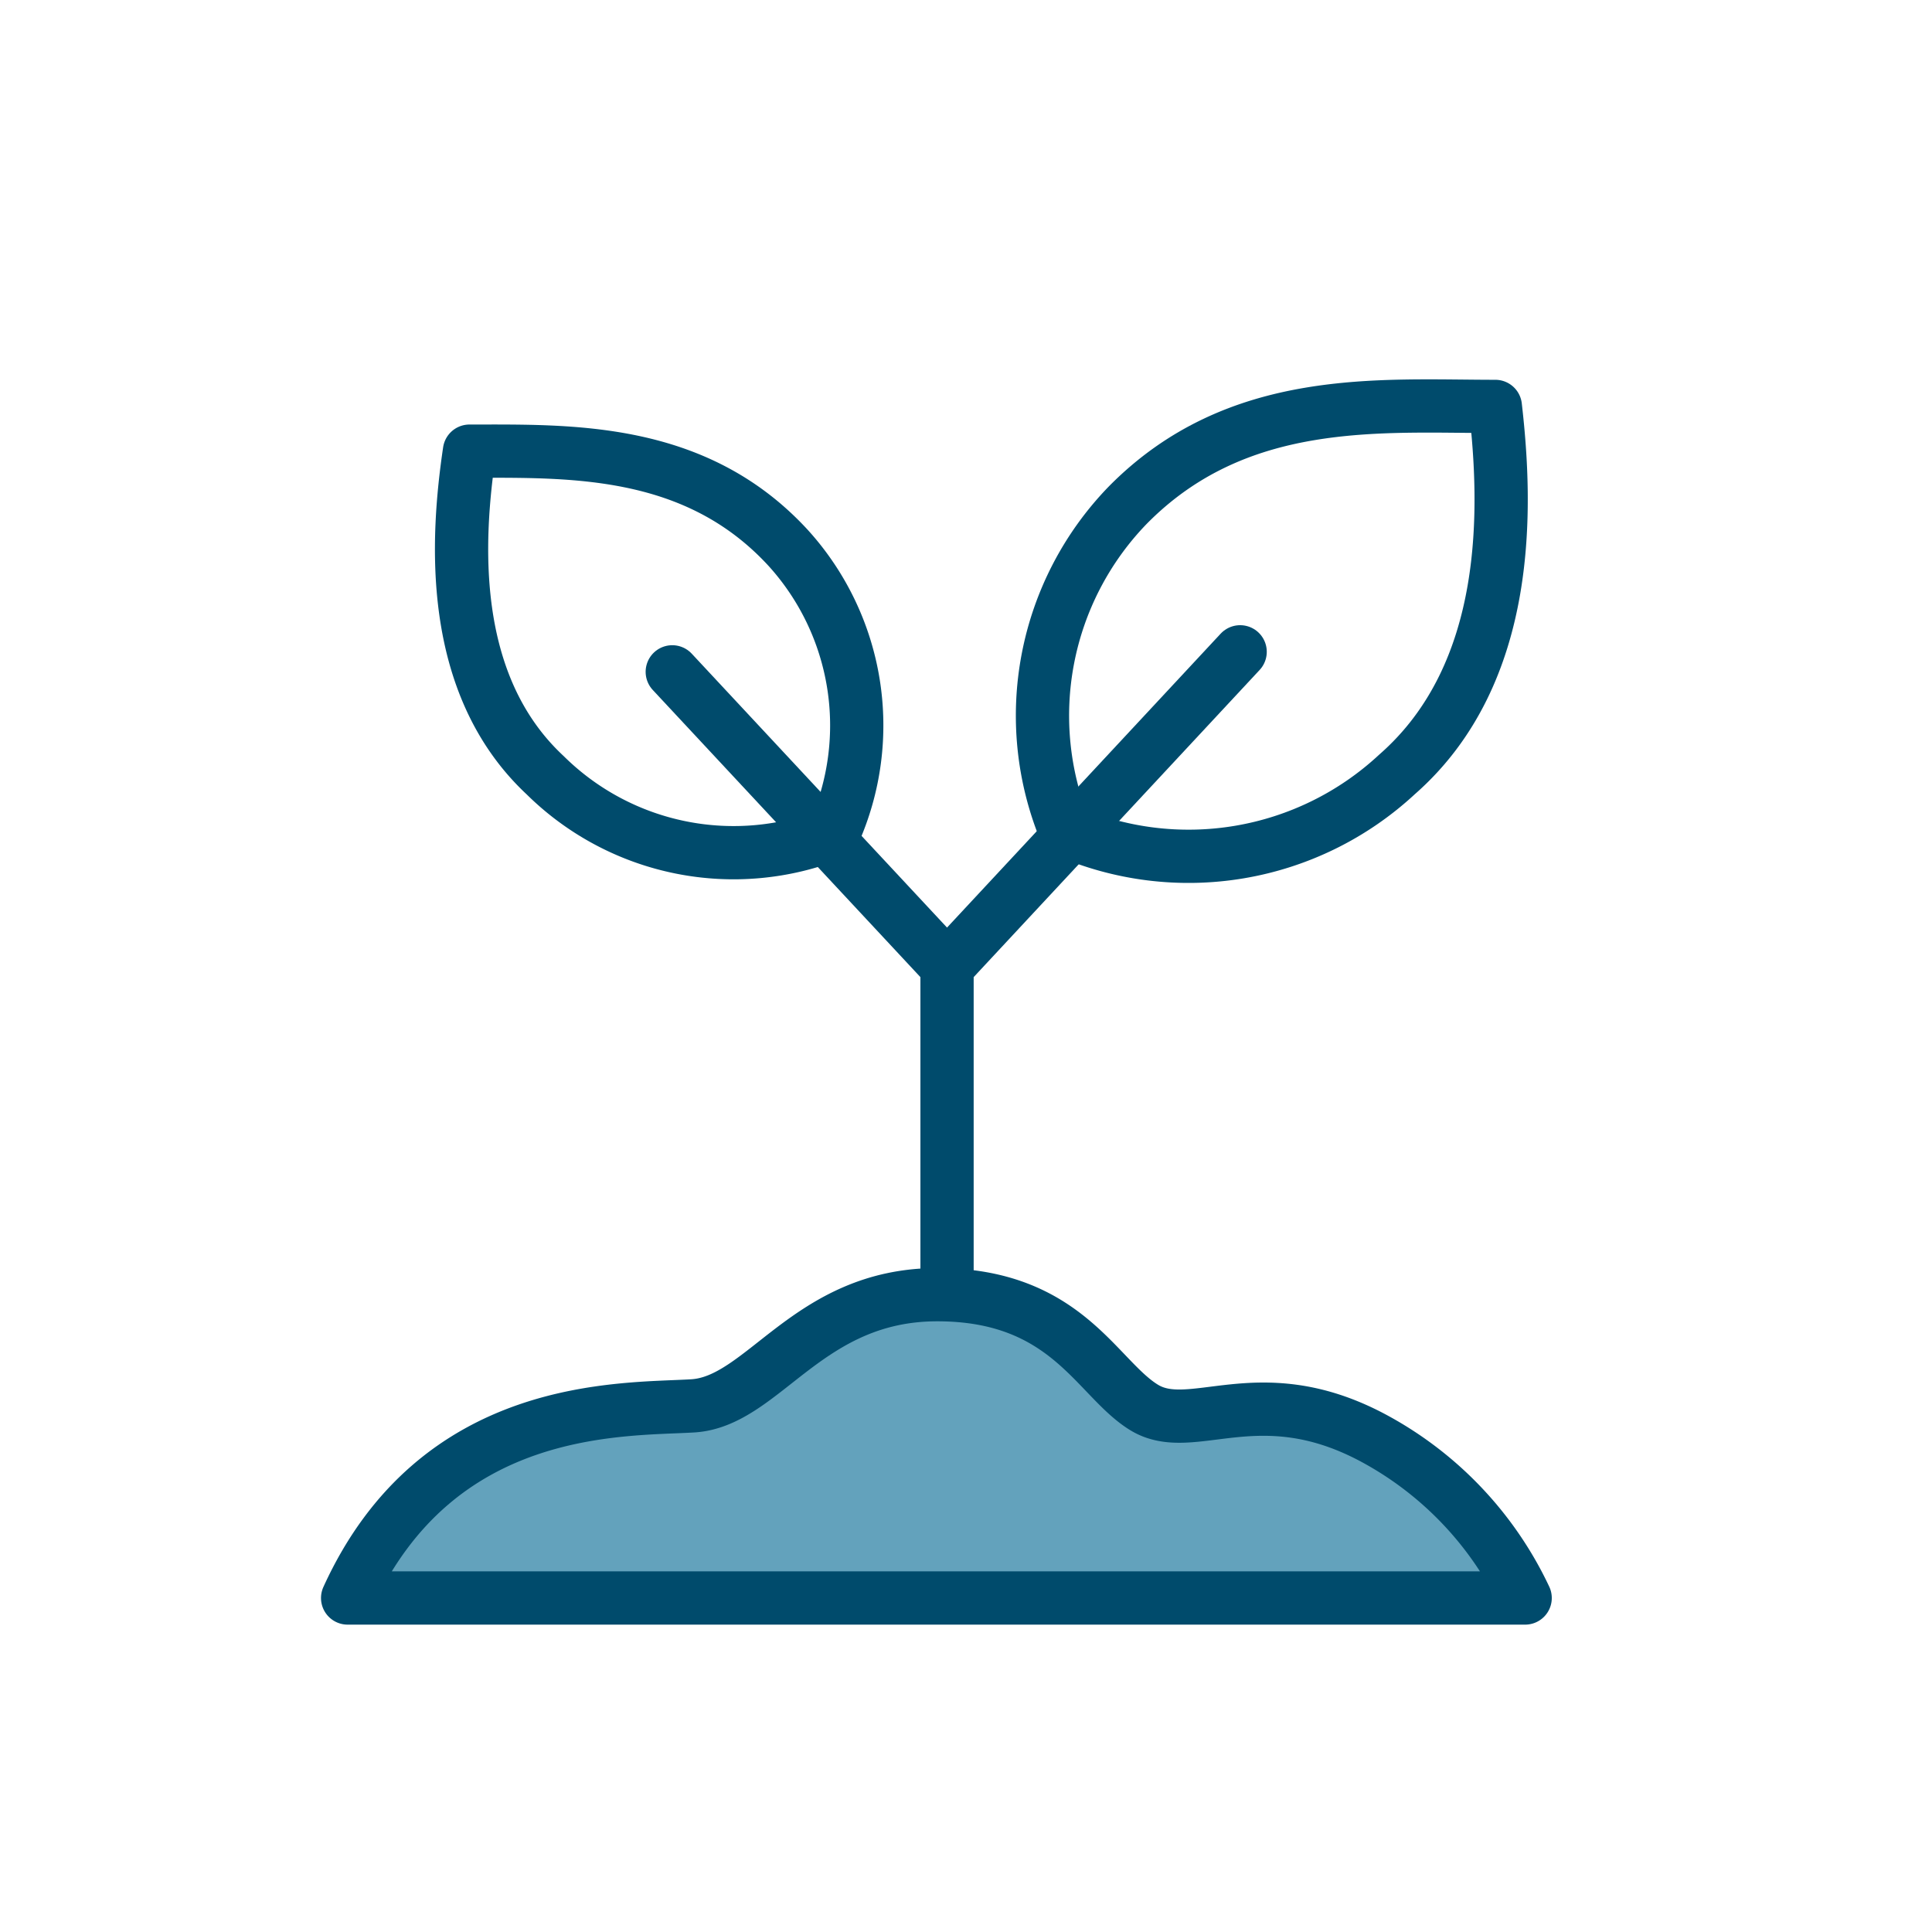
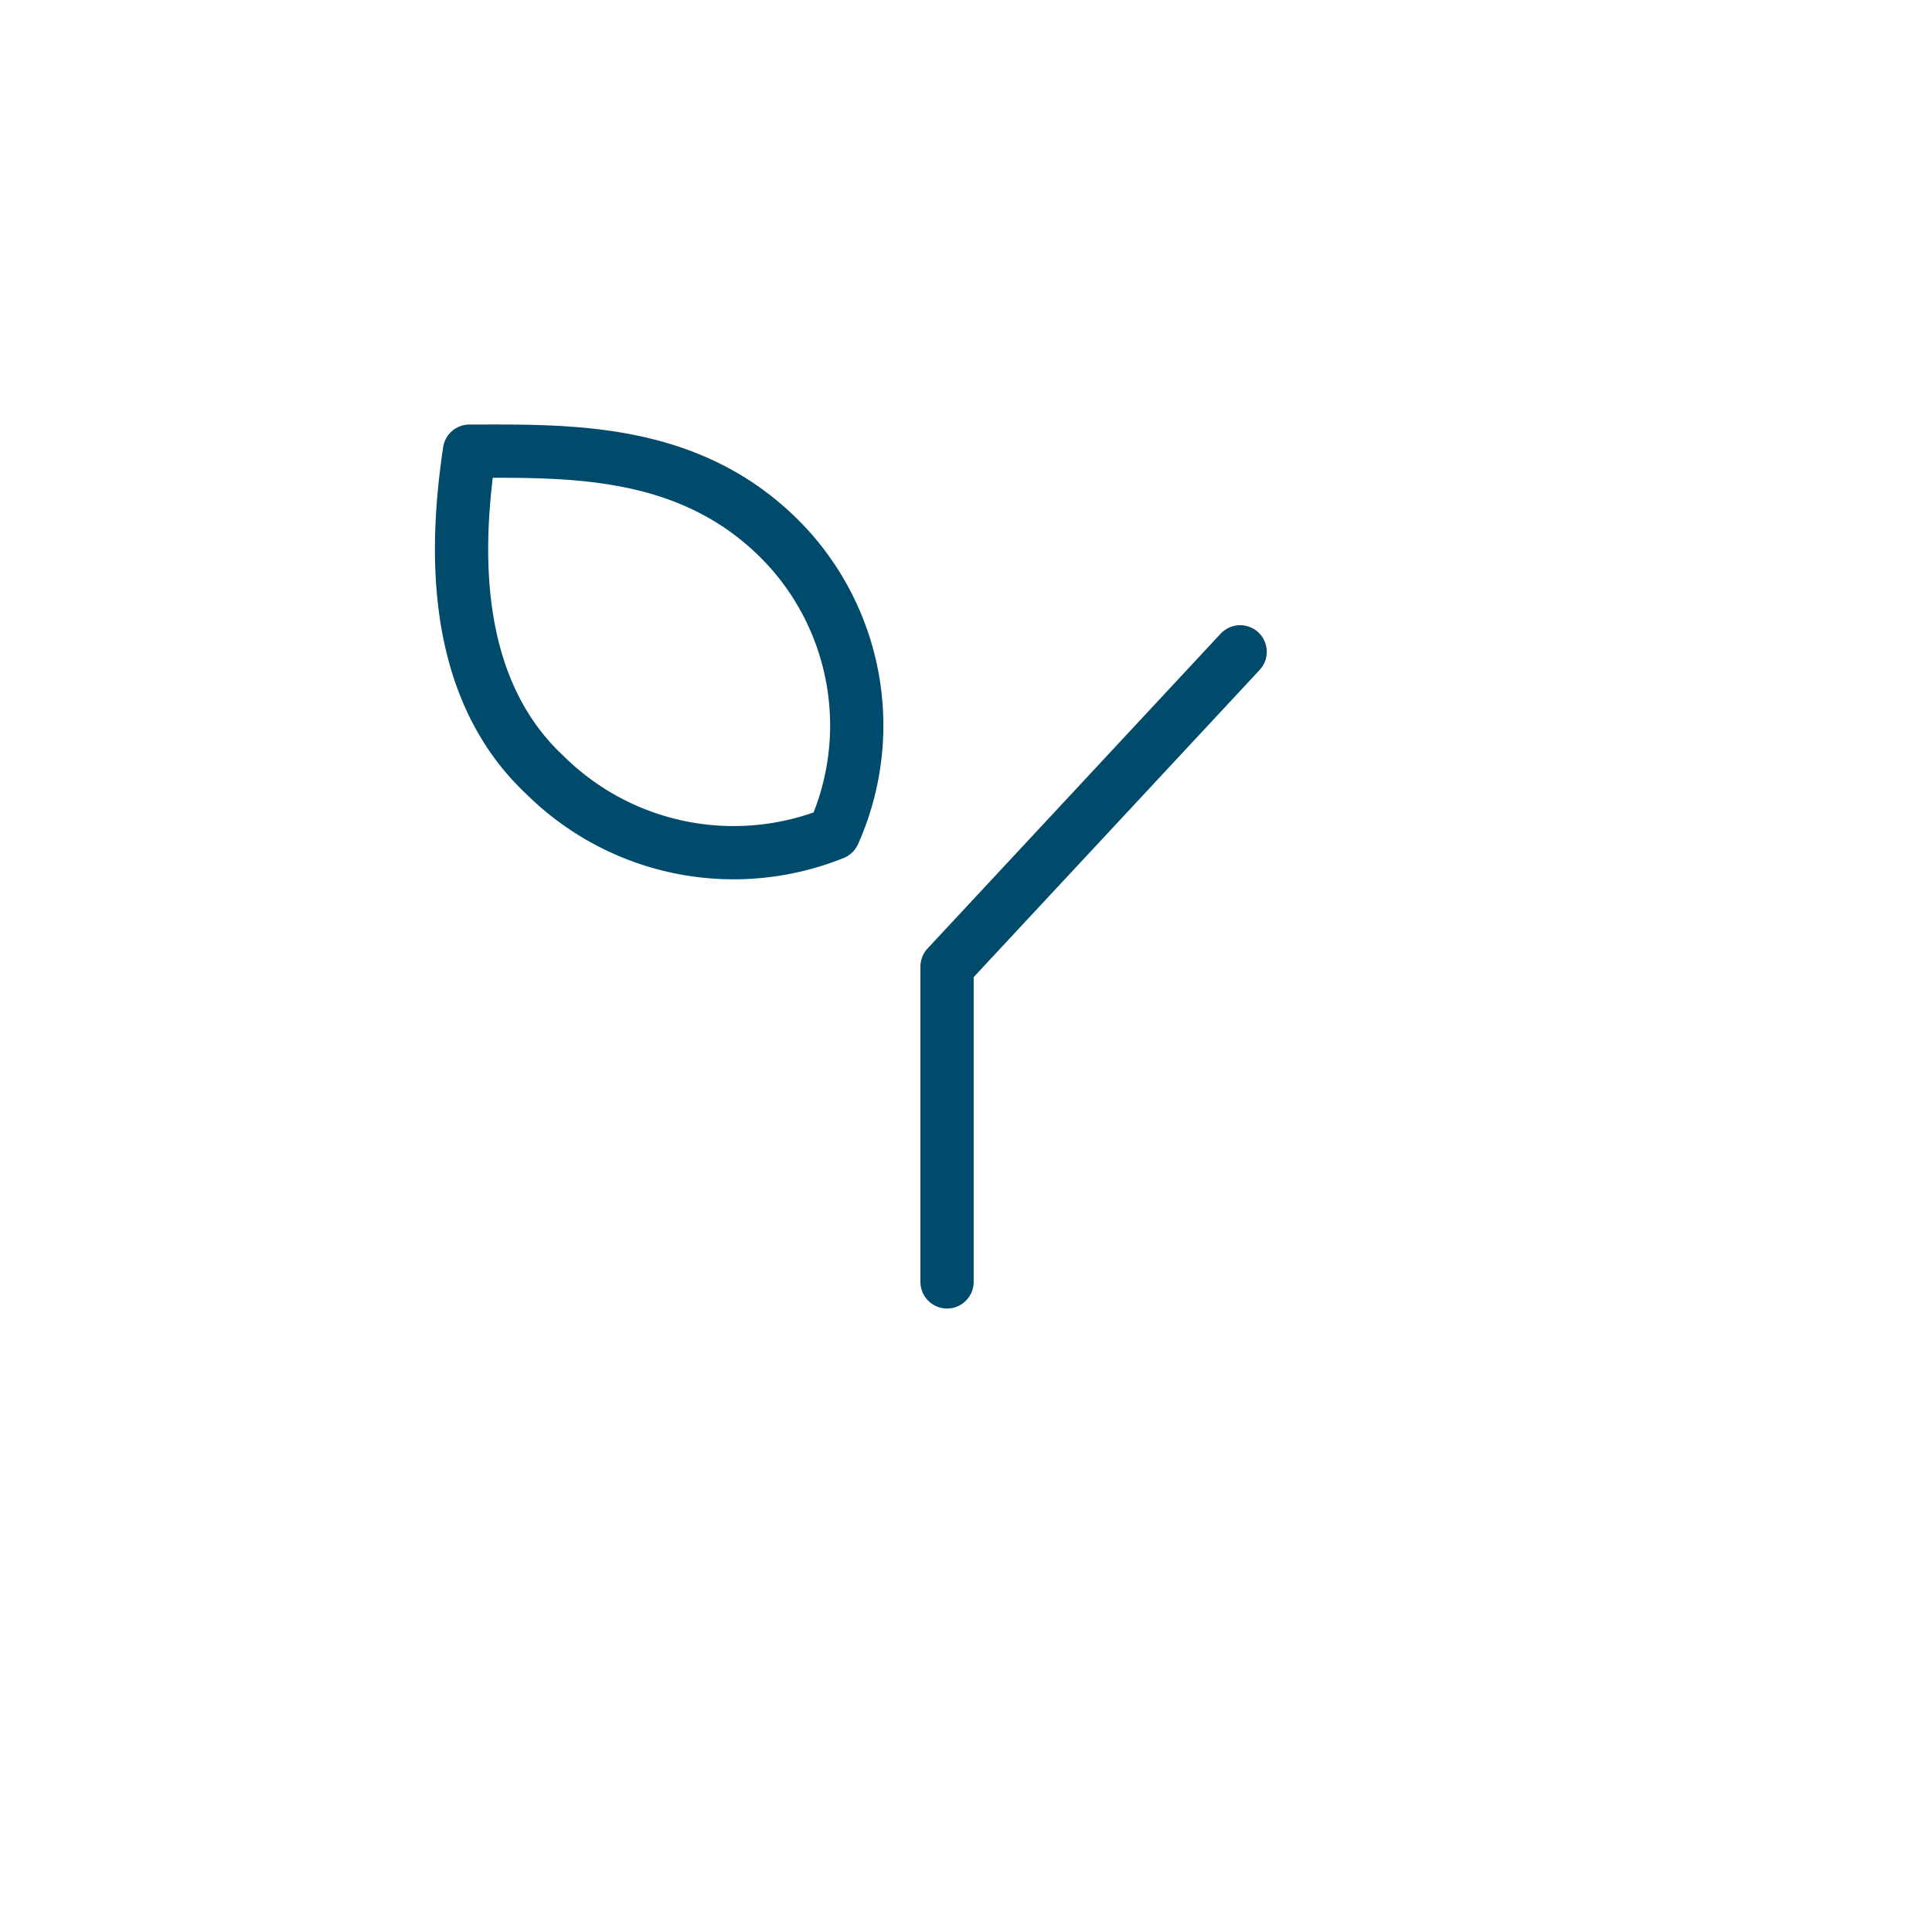
<svg xmlns="http://www.w3.org/2000/svg" viewBox="0 0 45.35 45.35">
  <defs>
    <style>.cls-1{fill:#fff;}.cls-2{fill:none;}.cls-2,.cls-3{stroke:#004b6c;stroke-linecap:round;stroke-linejoin:round;stroke-width:1.25px;}.cls-3{fill:#63a2bc;}</style>
  </defs>
  <g id="Capa_2" data-name="Capa 2">
    <g id="Capa_1-2" data-name="Capa 1">
-       <rect class="cls-1" width="45.35" height="45.35" />
      <path class="cls-2" d="M12.8,18.2c-2.31-2.15-2.08-5.58-1.78-7.61,2.37,0,5.3-.1,7.48,2.27a6.2,6.2,0,0,1,1.07,6.7A6.29,6.29,0,0,1,12.8,18.2Z" />
-       <line class="cls-2" x1="15.78" y1="15.77" x2="22.23" y2="22.69" />
-       <path class="cls-2" d="M32.79,18.18c2.72-2.38,2.58-6.3,2.31-8.64-2.71,0-6.06-.3-8.64,2.33A7.1,7.1,0,0,0,25,19.49,7.19,7.19,0,0,0,32.79,18.18Z" />
      <polyline class="cls-2" points="29.11 15.3 22.23 22.69 22.23 30.09" />
-       <path class="cls-3" d="M8.16,37.51H35.8a8.25,8.25,0,0,0-3.63-3.79c-2.65-1.38-4.19,0-5.31-.68S25.05,30.39,22,30.39,17.93,32.9,16.26,33,10.26,32.9,8.16,37.51Z" />
    </g>
  </g>
</svg>